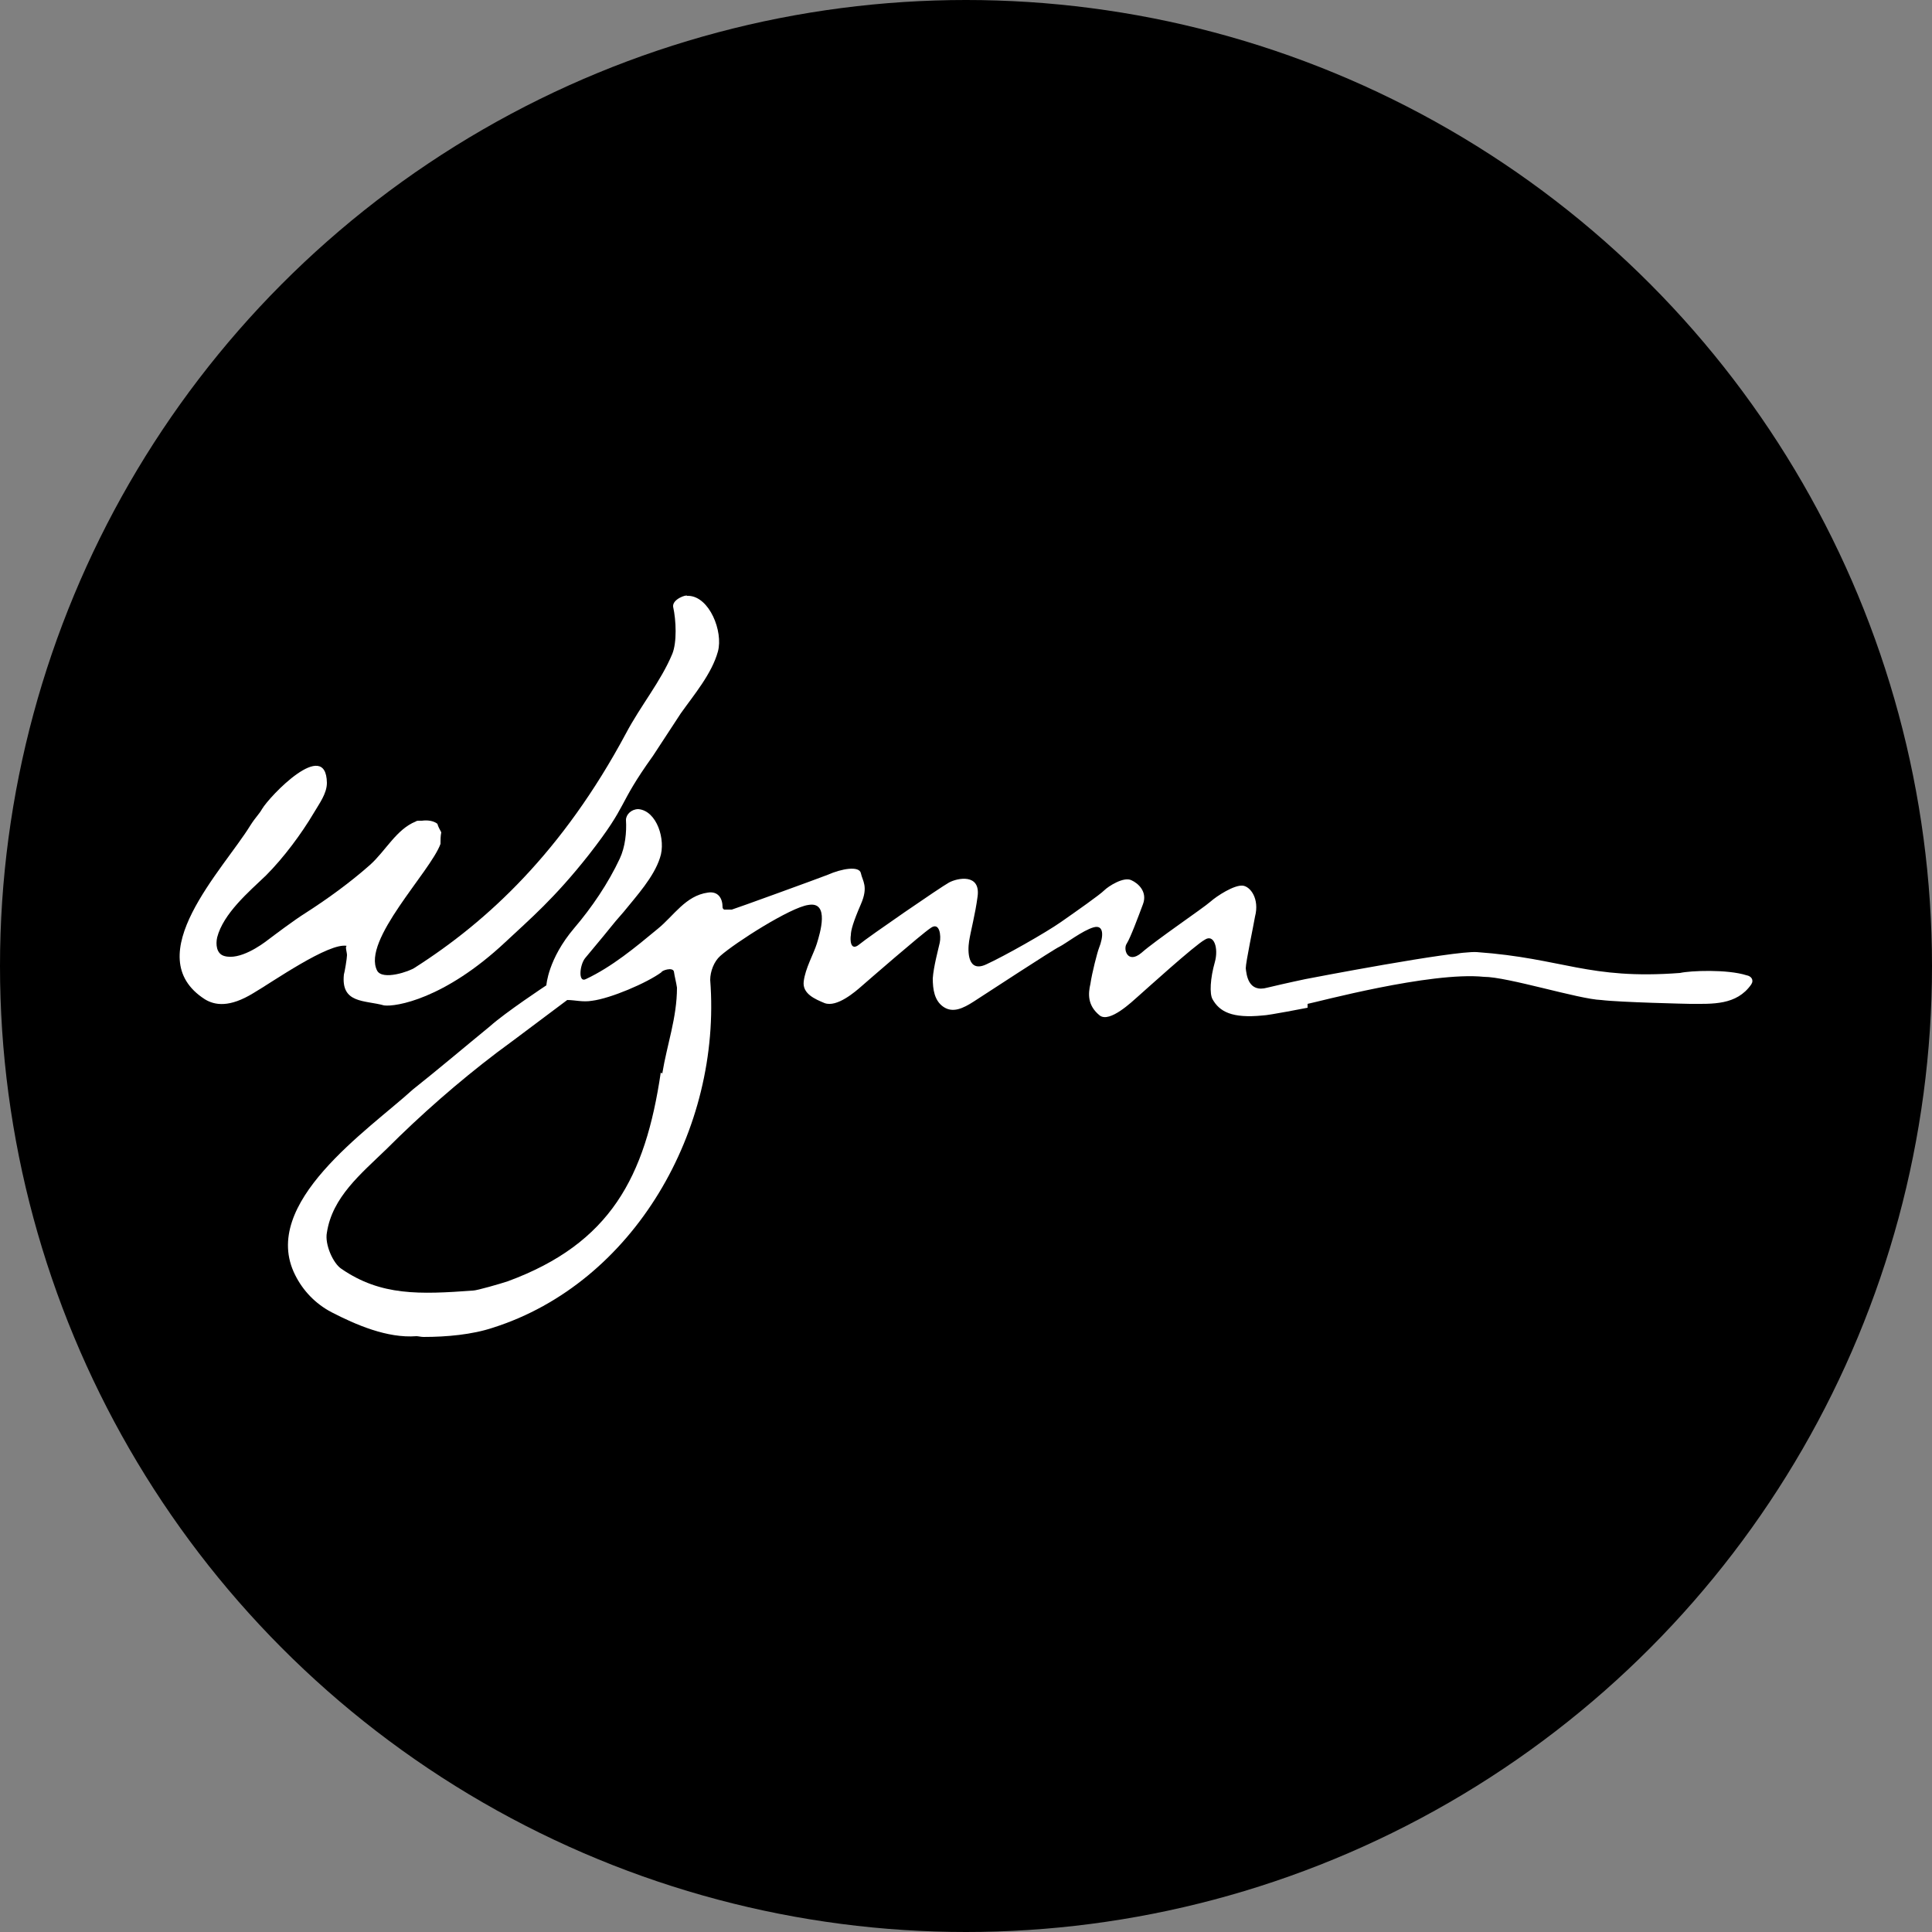
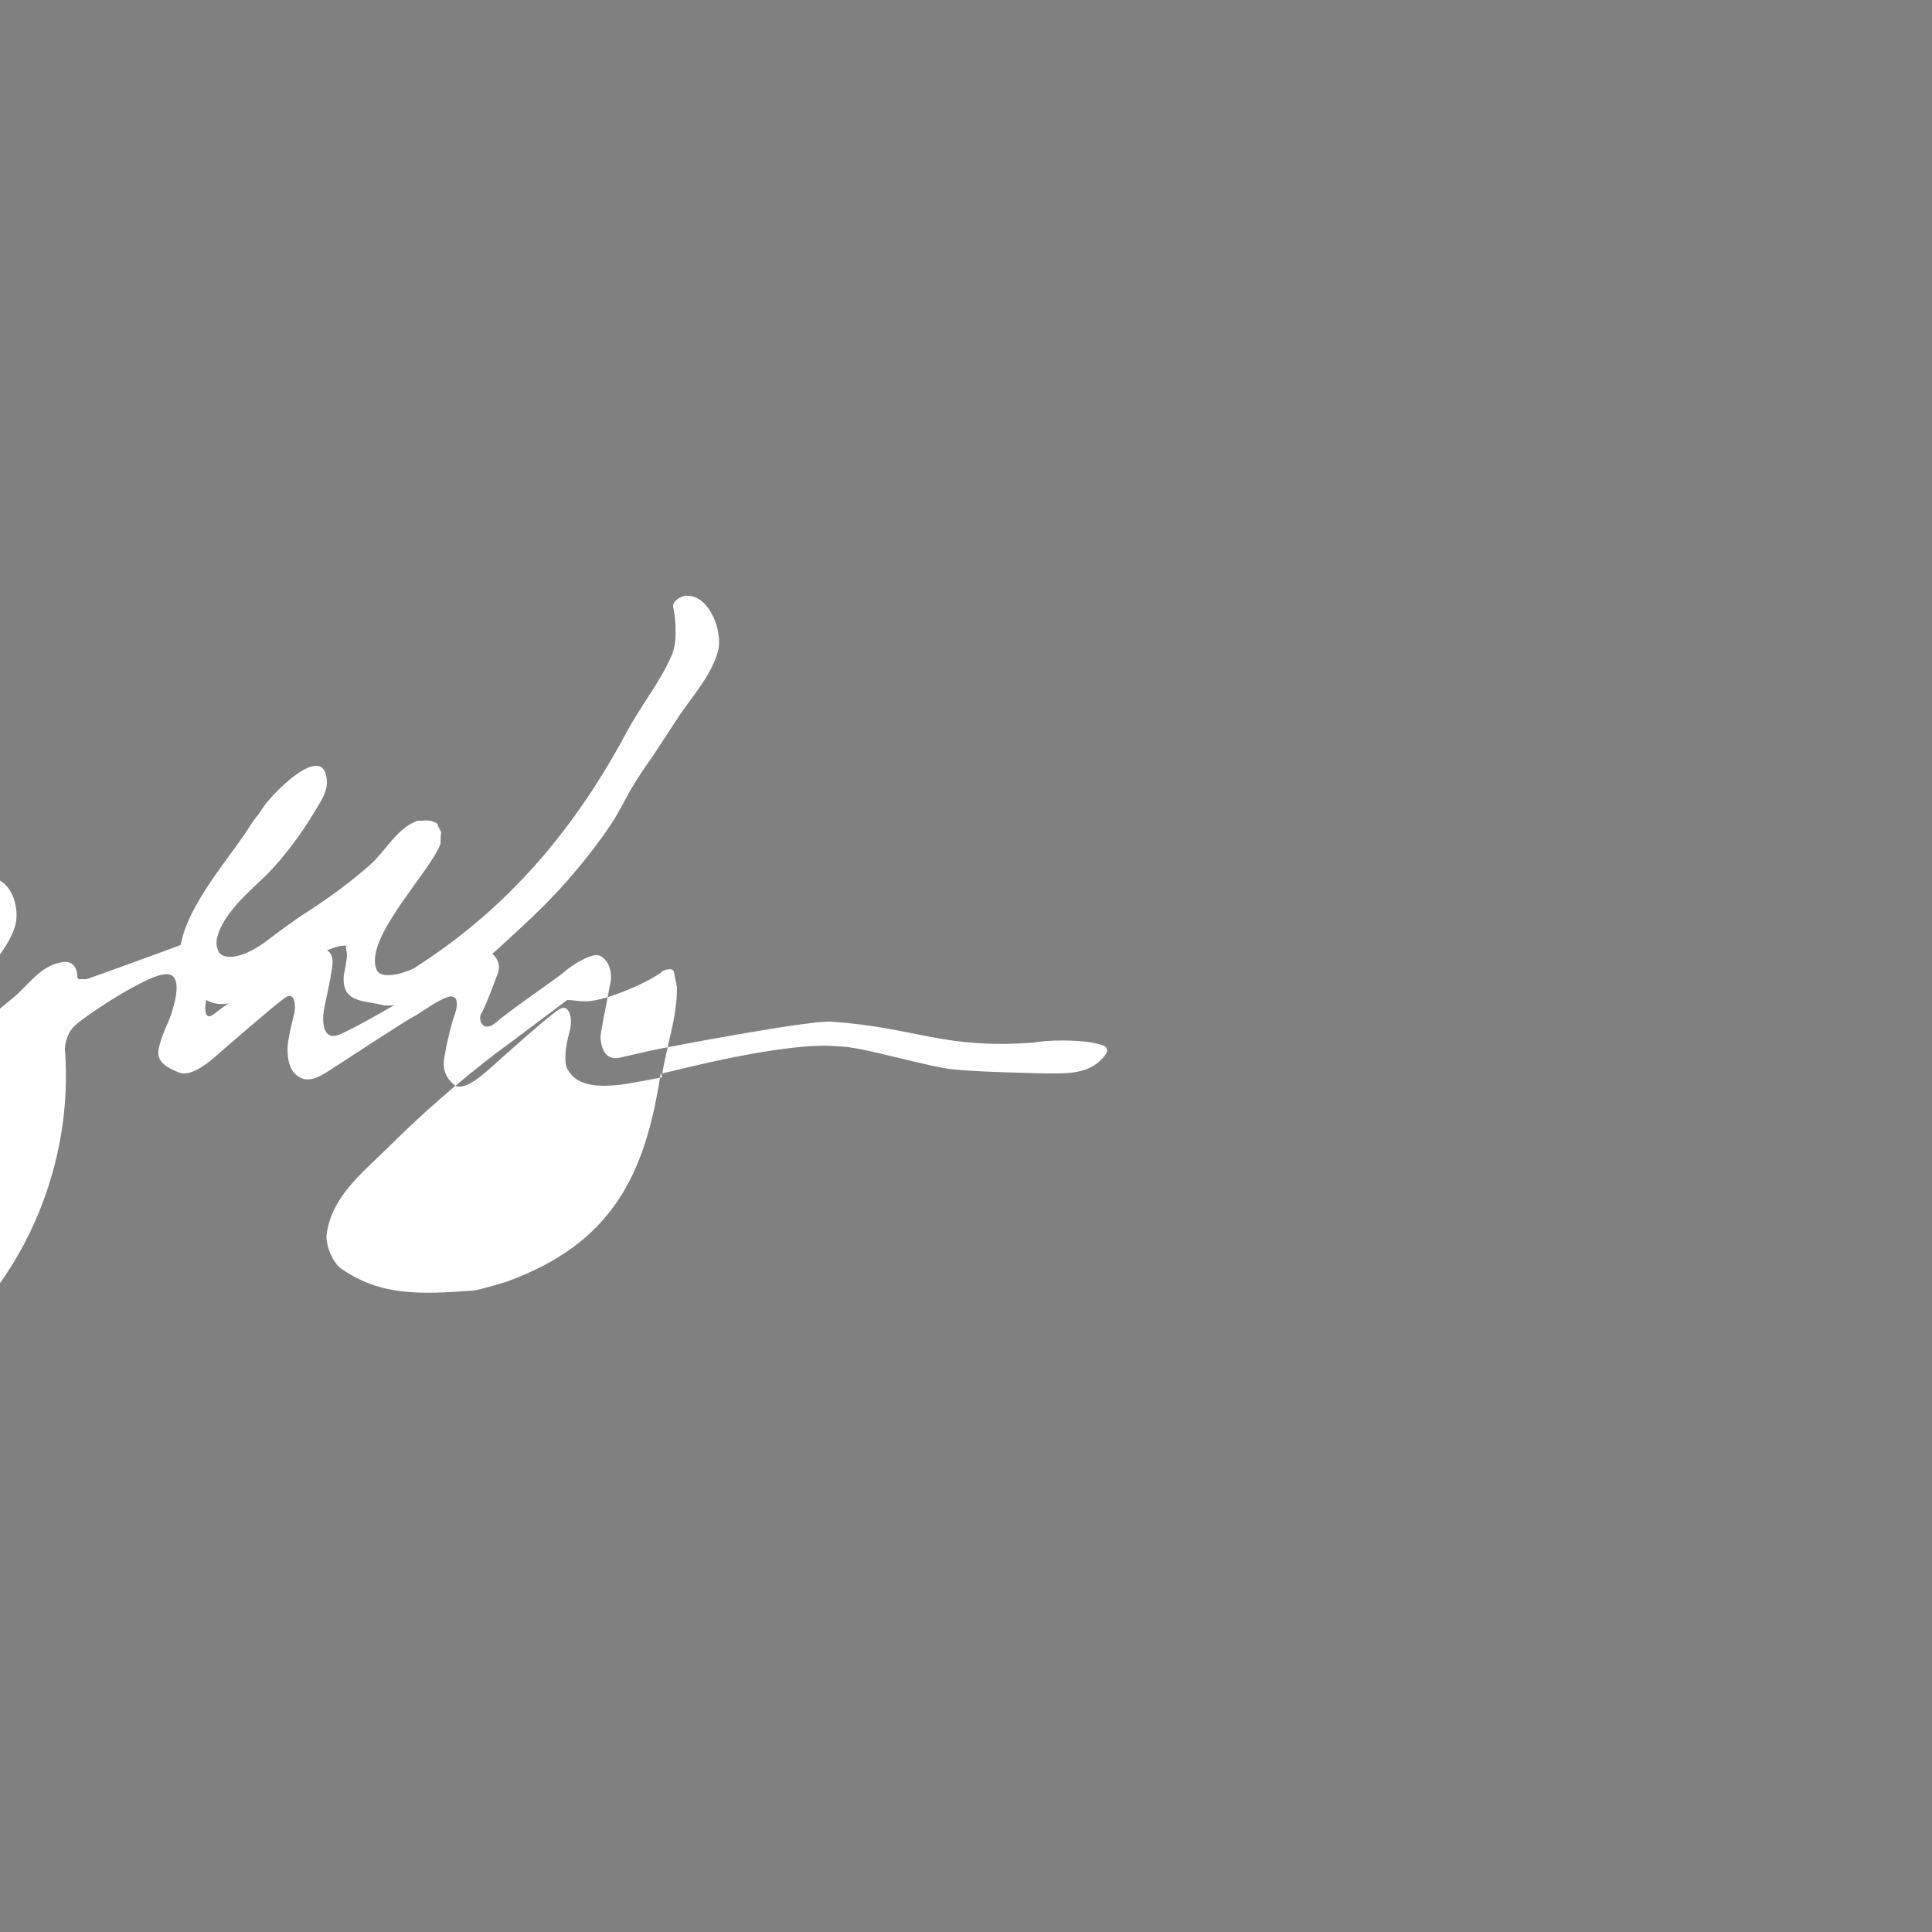
<svg xmlns="http://www.w3.org/2000/svg" xmlns:ns1="http://www.inkscape.org/namespaces/inkscape" xmlns:ns2="http://sodipodi.sourceforge.net/DTD/sodipodi-0.dtd" version="1.1" viewBox="0 0 250 250">
  <rect x="0" y="0" width="250" height="250" fill="#808080" stroke="none" />
  <defs>
    <style>
      .cls-1 {
        fill: #fff;
      }
    </style>
  </defs>
  <g>
    <g id="svg5117" ns1:version="0.92.0 r15299" ns2:docname="wynn resorts.svg">
-       <circle cx="125" cy="125" r="125" />
      <ns2:namedview id="base" bordercolor="#666666" borderopacity="1.0" fit-margin-bottom="0" fit-margin-left="0" fit-margin-right="0" fit-margin-top="0" ns1:current-layer="layer1" ns1:cx="77.962204" ns1:cy="34.338499" ns1:document-units="mm" ns1:pageopacity="0.0" ns1:pageshadow="2" ns1:window-height="744" ns1:window-maximized="1" ns1:window-width="1280" ns1:window-x="-4" ns1:window-y="-4" ns1:zoom="5.143518" pagecolor="#ffffff" showgrid="false" units="px" />
      <g id="layer1" ns1:groupmode="layer" ns1:label="Layer 1">
        <g id="g5089">
          <path id="path4947" class="cls-1" d="M88.9,77.1c0-.2-1.9.4-1.8,1.4.4,1.8.5,4.6-.1,6.1-1.5,3.6-4.1,6.7-6,10.3-8.2,15.3-17.9,24.3-27.3,30.3-.7.5-4.2,1.7-4.9.4-2-3.9,6.9-12.8,8.2-16.4,0-.5,0-1,.1-1.5-.2-.4-.4-.7-.5-1.1-.5-.4-1.3-.5-2-.4-.1,0-.2,0-.4,0-.1,0-.3,0-.4.1-2.5,1-3.9,3.8-5.9,5.6-2.6,2.3-5.5,4.4-8.3,6.2-1.6,1-4.1,2.9-4.9,3.5-.9.7-3.7,2.7-5.7,2.1-1-.3-1.1-1.5-.9-2.4.8-3.1,4.1-5.9,6.3-8,2.3-2.3,4.6-5.4,6.2-8.1.7-1.2,1.7-2.5,1.7-3.9-.1-5.9-7.4,1.7-8.4,3.4-.4.7-.8,1-1.5,2.1-3.5,5.7-14.6,16.9-5.9,22.5,1.3.8,3.2,1.1,6.3-.8,2.4-1.4,9.8-6.6,12.1-6.1-.3,0,0,.8,0,1.2,0,.4-.3,2.2-.4,2.5-.4,3.8,2.7,3.3,5.2,4,1.5.2,7.8-.8,15.7-8.2,3.2-3,6.3-5.6,10.8-11.3,5.3-6.8,3.5-6.1,8.3-12.8,1.2-1.8,2.4-3.7,3.6-5.5,1.7-2.4,4-5.1,4.8-8,.7-2.6-1.1-7.1-3.8-7.2" ns1:connector-curvature="0" />
-           <path id="path4951" class="cls-1" d="M85.5,138.8c-2,13.5-6.5,22.1-19.8,27-.9.3-4,1.2-4.5,1.2-6.9.5-11.9.7-17-2.8-1.1-.7-2.2-3.2-1.9-4.7.7-4.6,4.4-7.6,7.7-10.8,4.5-4.5,9.3-8.7,14.3-12.5,3-2.2,6-4.5,9.1-6.8,1,0,2,.3,3.2.1,2.4-.3,7.1-2.3,9-3.7,0-.2,1.4-.7,1.6-.1.1.7.3,1.4.4,2.1,0,3.9-1.3,7.4-1.9,11.1M169.2,129.9c1.1-.2,15.9-4.2,22.8-3.5,3.1,0,12.3,2.9,15.2,3,2.4.3,11.3.5,11.5.5,2.9,0,6,.2,7.9-2.5.4-.6,0-1.1-.6-1.2-2.5-.8-7.3-.6-8.6-.3-11.9.9-15.1-1.9-26.3-2.7-3-.2-21.7,3.4-22.2,3.5,0,0-2.4.5-4.9,1.1-2.5.7-2.7-1.7-2.8-2.5,0-.8,1-5.5,1.2-6.7.6-2.3-.6-3.9-1.6-4-1.1-.1-3.3,1.3-4.2,2.1-.9.8-7.1,5-8.9,6.6-1.8,1.5-2.4-.5-1.9-1.2.5-.8,1.5-3.5,2.1-5.1.6-1.6-.6-2.7-1.5-3.1-1-.5-3,.8-3.5,1.3-.6.6-3.6,2.7-5.6,4.1-2,1.4-7.3,4.4-9.7,5.5-2.4,1.1-2.4-1.7-2.2-3,.2-1.3.8-3.5,1.1-5.8.4-3-2.6-2.4-3.7-1.8-1.1.6-10.4,7-11.6,8-1.2,1-1.2-.7-1.1-1.2,0-.6.3-1.7,1.3-4,1-2.3.2-3,0-4-.2-1-2.5-.6-4.3.2-1,.4-12,4.4-12.4,4.5-.3,0-.7,0-1,0,0,0-.2-.1-.2-.3,0-1.2-.6-2.1-1.9-1.9-2.9.4-4.4,3-6.5,4.7-2.9,2.4-5.9,4.9-9.3,6.5-1,.5-.8-1.8-.1-2.7,4.6-5.5,2.9-3.6,5-6,1.7-2.1,3.9-4.5,4.7-7,.8-2.3-.4-6.1-2.8-6.3-.9,0-1.6.7-1.6,1.4.1,1.6-.1,3.5-.8,5-1.5,3.2-3.6,6.3-5.9,9-3.4,4-3.6,7.4-3.6,7.4,0,0-5.3,3.5-7.3,5.3-3.3,2.7-6.6,5.5-10,8.2-5.7,5.2-19.9,14.7-15.2,24,1,2,2.6,3.7,4.7,4.8,3.1,1.6,7.2,3.4,11,3.1.2,0,.6.1.9.1,3,0,6.3-.3,9-1.2,18.2-5.8,29.6-25.6,28.1-45,0-1.1.5-2.4,1.3-3.1,1.9-1.7,9.1-6.3,11.4-6.6,2.8-.5,1.5,3.7,1.1,5-.4,1.3-1.5,3.2-1.7,4.9-.2,1.6,1.5,2.3,2.7,2.8,1.6.6,4-1.5,4.8-2.2.8-.7,7.7-6.7,8.9-7.5,1.2-.9,1.4,1,1.2,1.9-.2.9-.8,3.1-.9,4.6,0,1.4.2,2.9,1.4,3.7,1.2.8,2.5.2,3.9-.7,1.4-.9,10.4-6.8,11.1-7.1.8-.4,3-2.1,4.4-2.5,1.4-.4,1.3,1.2.7,2.7-.2.5-.9,3.2-1.1,4.6-.3,1.3-.4,2.8,1.2,4.1,1.3,1,4.2-1.8,5-2.5.8-.7,7.3-6.6,8.6-7.3,1.2-.8,1.8,1.1,1.3,2.9-.6,2.1-.7,4.1-.3,4.8.9,1.6,2.5,2.5,6.5,2.1.7,0,5.8-1,5.8-1" ns1:connector-curvature="0" />
+           <path id="path4951" class="cls-1" d="M85.5,138.8c-2,13.5-6.5,22.1-19.8,27-.9.3-4,1.2-4.5,1.2-6.9.5-11.9.7-17-2.8-1.1-.7-2.2-3.2-1.9-4.7.7-4.6,4.4-7.6,7.7-10.8,4.5-4.5,9.3-8.7,14.3-12.5,3-2.2,6-4.5,9.1-6.8,1,0,2,.3,3.2.1,2.4-.3,7.1-2.3,9-3.7,0-.2,1.4-.7,1.6-.1.1.7.3,1.4.4,2.1,0,3.9-1.3,7.4-1.9,11.1c1.1-.2,15.9-4.2,22.8-3.5,3.1,0,12.3,2.9,15.2,3,2.4.3,11.3.5,11.5.5,2.9,0,6,.2,7.9-2.5.4-.6,0-1.1-.6-1.2-2.5-.8-7.3-.6-8.6-.3-11.9.9-15.1-1.9-26.3-2.7-3-.2-21.7,3.4-22.2,3.5,0,0-2.4.5-4.9,1.1-2.5.7-2.7-1.7-2.8-2.5,0-.8,1-5.5,1.2-6.7.6-2.3-.6-3.9-1.6-4-1.1-.1-3.3,1.3-4.2,2.1-.9.8-7.1,5-8.9,6.6-1.8,1.5-2.4-.5-1.9-1.2.5-.8,1.5-3.5,2.1-5.1.6-1.6-.6-2.7-1.5-3.1-1-.5-3,.8-3.5,1.3-.6.6-3.6,2.7-5.6,4.1-2,1.4-7.3,4.4-9.7,5.5-2.4,1.1-2.4-1.7-2.2-3,.2-1.3.8-3.5,1.1-5.8.4-3-2.6-2.4-3.7-1.8-1.1.6-10.4,7-11.6,8-1.2,1-1.2-.7-1.1-1.2,0-.6.3-1.7,1.3-4,1-2.3.2-3,0-4-.2-1-2.5-.6-4.3.2-1,.4-12,4.4-12.4,4.5-.3,0-.7,0-1,0,0,0-.2-.1-.2-.3,0-1.2-.6-2.1-1.9-1.9-2.9.4-4.4,3-6.5,4.7-2.9,2.4-5.9,4.9-9.3,6.5-1,.5-.8-1.8-.1-2.7,4.6-5.5,2.9-3.6,5-6,1.7-2.1,3.9-4.5,4.7-7,.8-2.3-.4-6.1-2.8-6.3-.9,0-1.6.7-1.6,1.4.1,1.6-.1,3.5-.8,5-1.5,3.2-3.6,6.3-5.9,9-3.4,4-3.6,7.4-3.6,7.4,0,0-5.3,3.5-7.3,5.3-3.3,2.7-6.6,5.5-10,8.2-5.7,5.2-19.9,14.7-15.2,24,1,2,2.6,3.7,4.7,4.8,3.1,1.6,7.2,3.4,11,3.1.2,0,.6.1.9.1,3,0,6.3-.3,9-1.2,18.2-5.8,29.6-25.6,28.1-45,0-1.1.5-2.4,1.3-3.1,1.9-1.7,9.1-6.3,11.4-6.6,2.8-.5,1.5,3.7,1.1,5-.4,1.3-1.5,3.2-1.7,4.9-.2,1.6,1.5,2.3,2.7,2.8,1.6.6,4-1.5,4.8-2.2.8-.7,7.7-6.7,8.9-7.5,1.2-.9,1.4,1,1.2,1.9-.2.9-.8,3.1-.9,4.6,0,1.4.2,2.9,1.4,3.7,1.2.8,2.5.2,3.9-.7,1.4-.9,10.4-6.8,11.1-7.1.8-.4,3-2.1,4.4-2.5,1.4-.4,1.3,1.2.7,2.7-.2.5-.9,3.2-1.1,4.6-.3,1.3-.4,2.8,1.2,4.1,1.3,1,4.2-1.8,5-2.5.8-.7,7.3-6.6,8.6-7.3,1.2-.8,1.8,1.1,1.3,2.9-.6,2.1-.7,4.1-.3,4.8.9,1.6,2.5,2.5,6.5,2.1.7,0,5.8-1,5.8-1" ns1:connector-curvature="0" />
        </g>
      </g>
    </g>
  </g>
</svg>